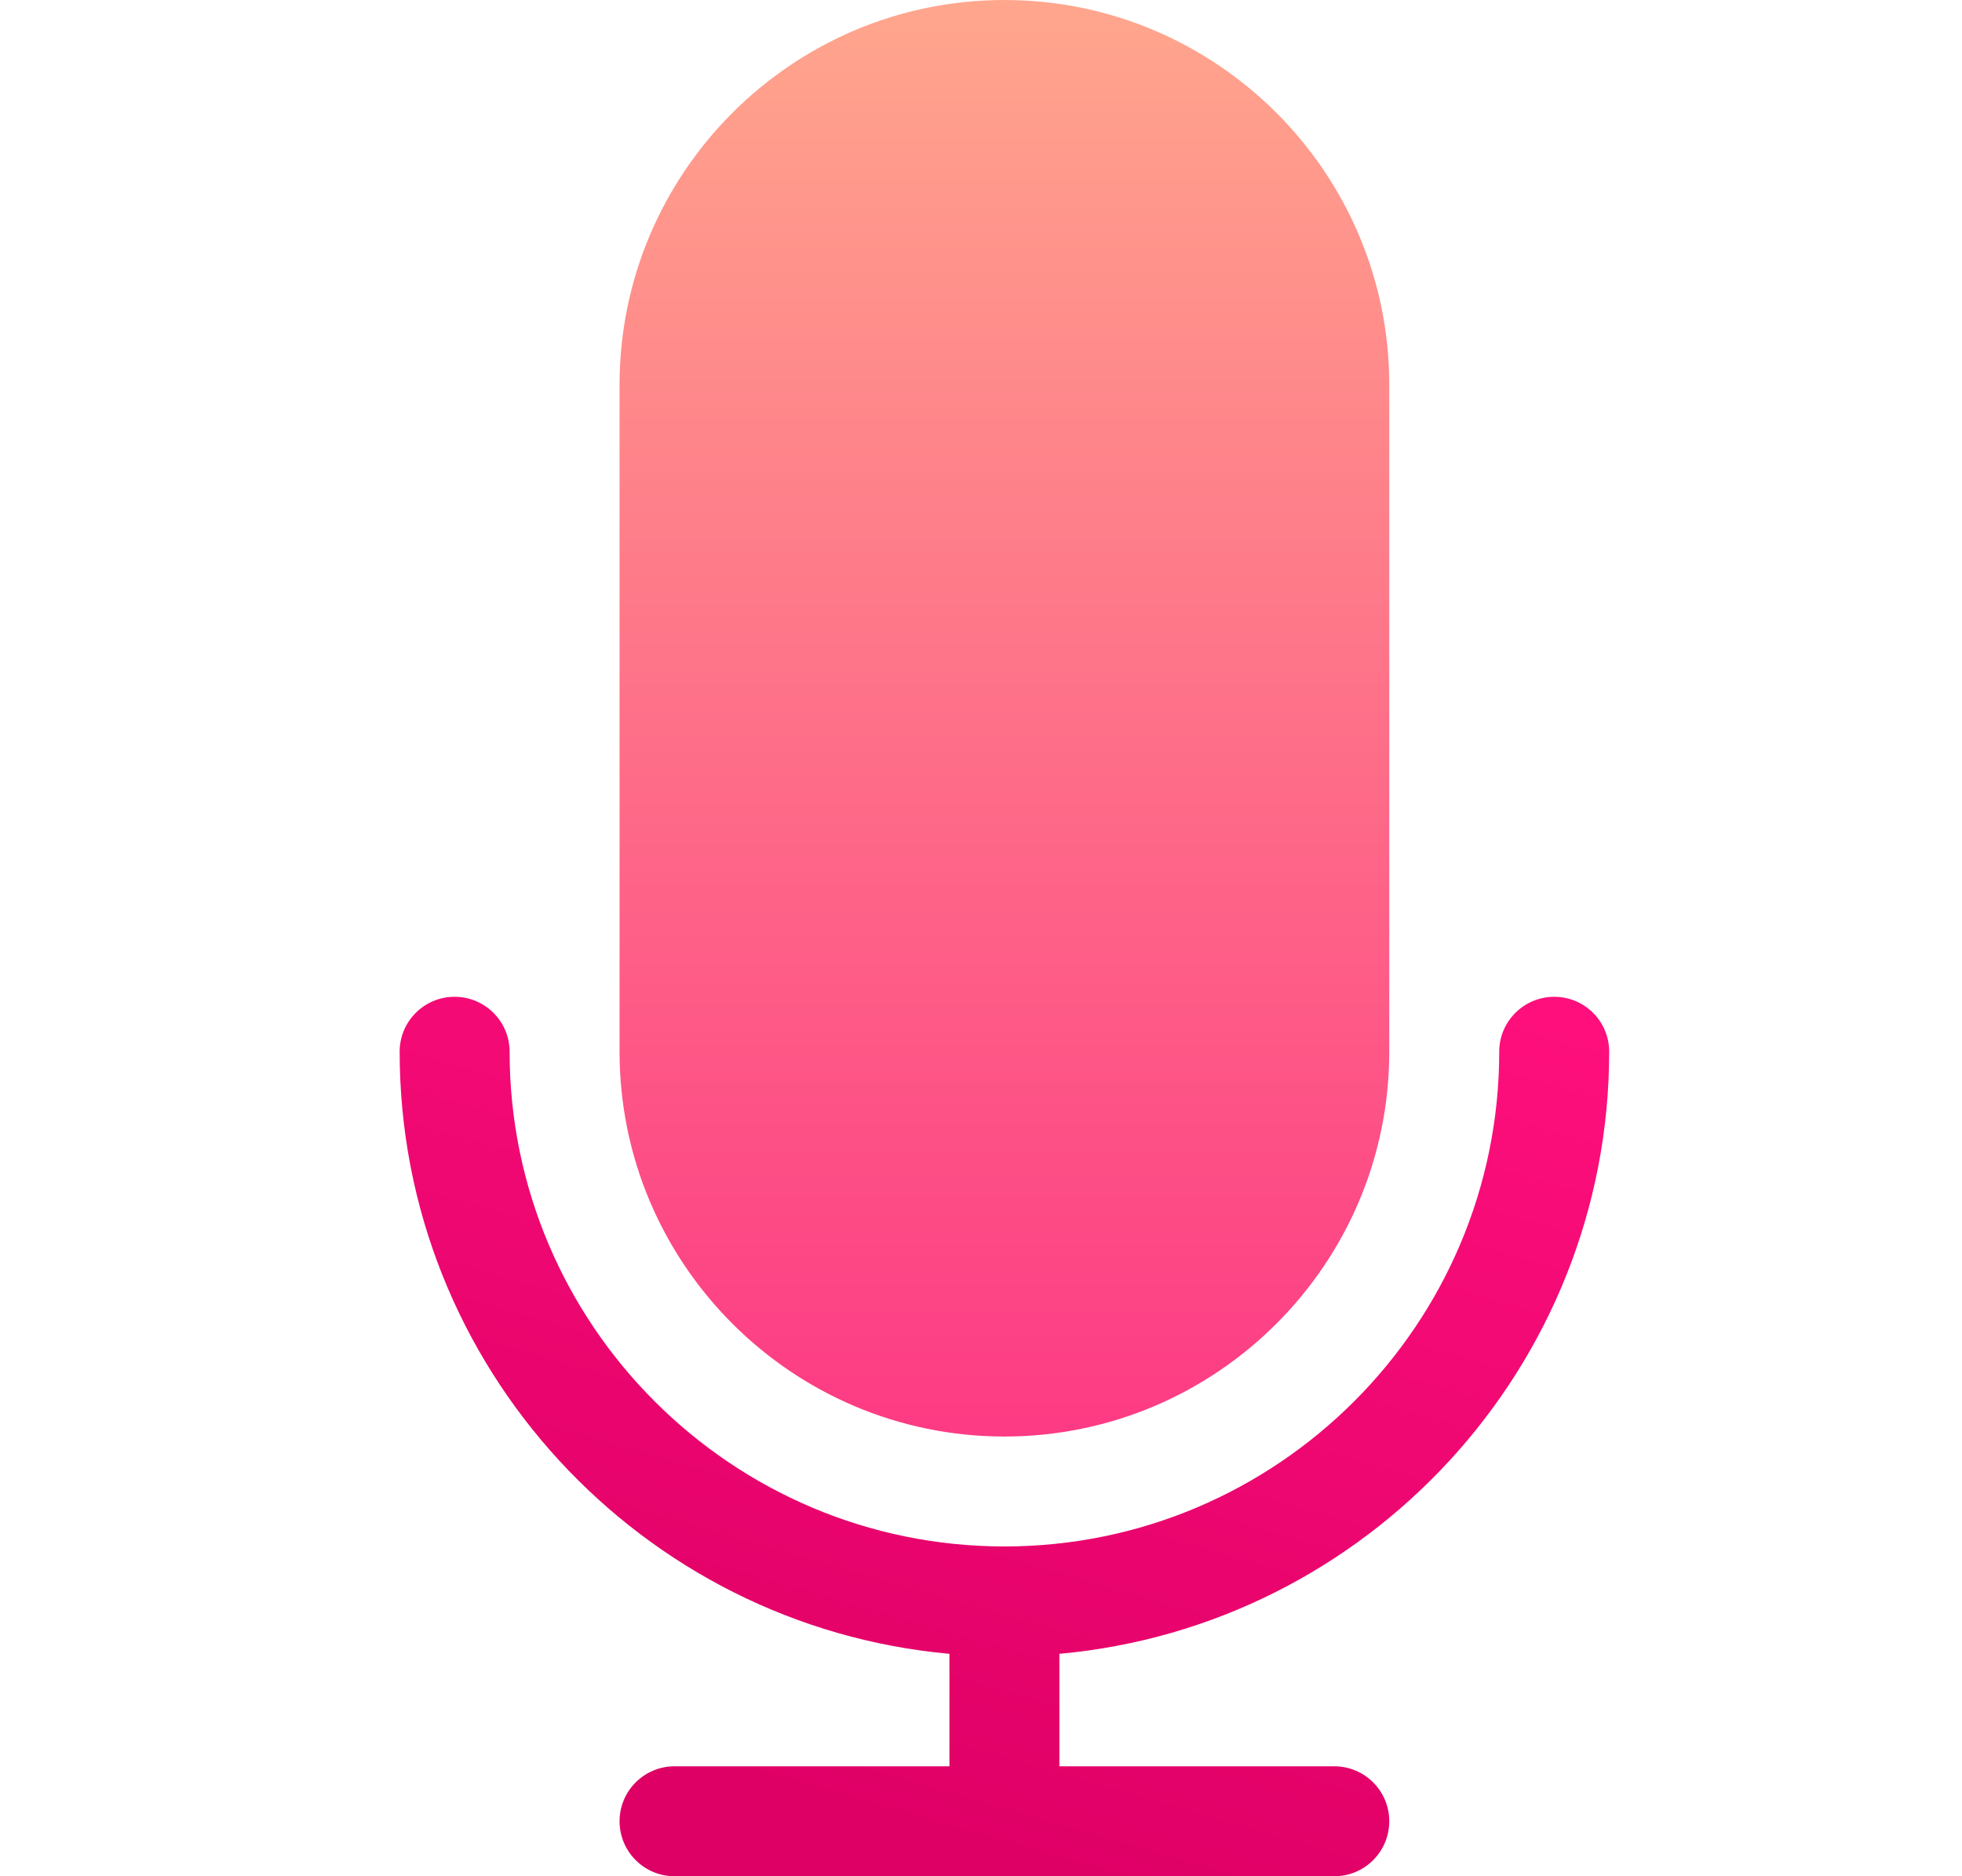
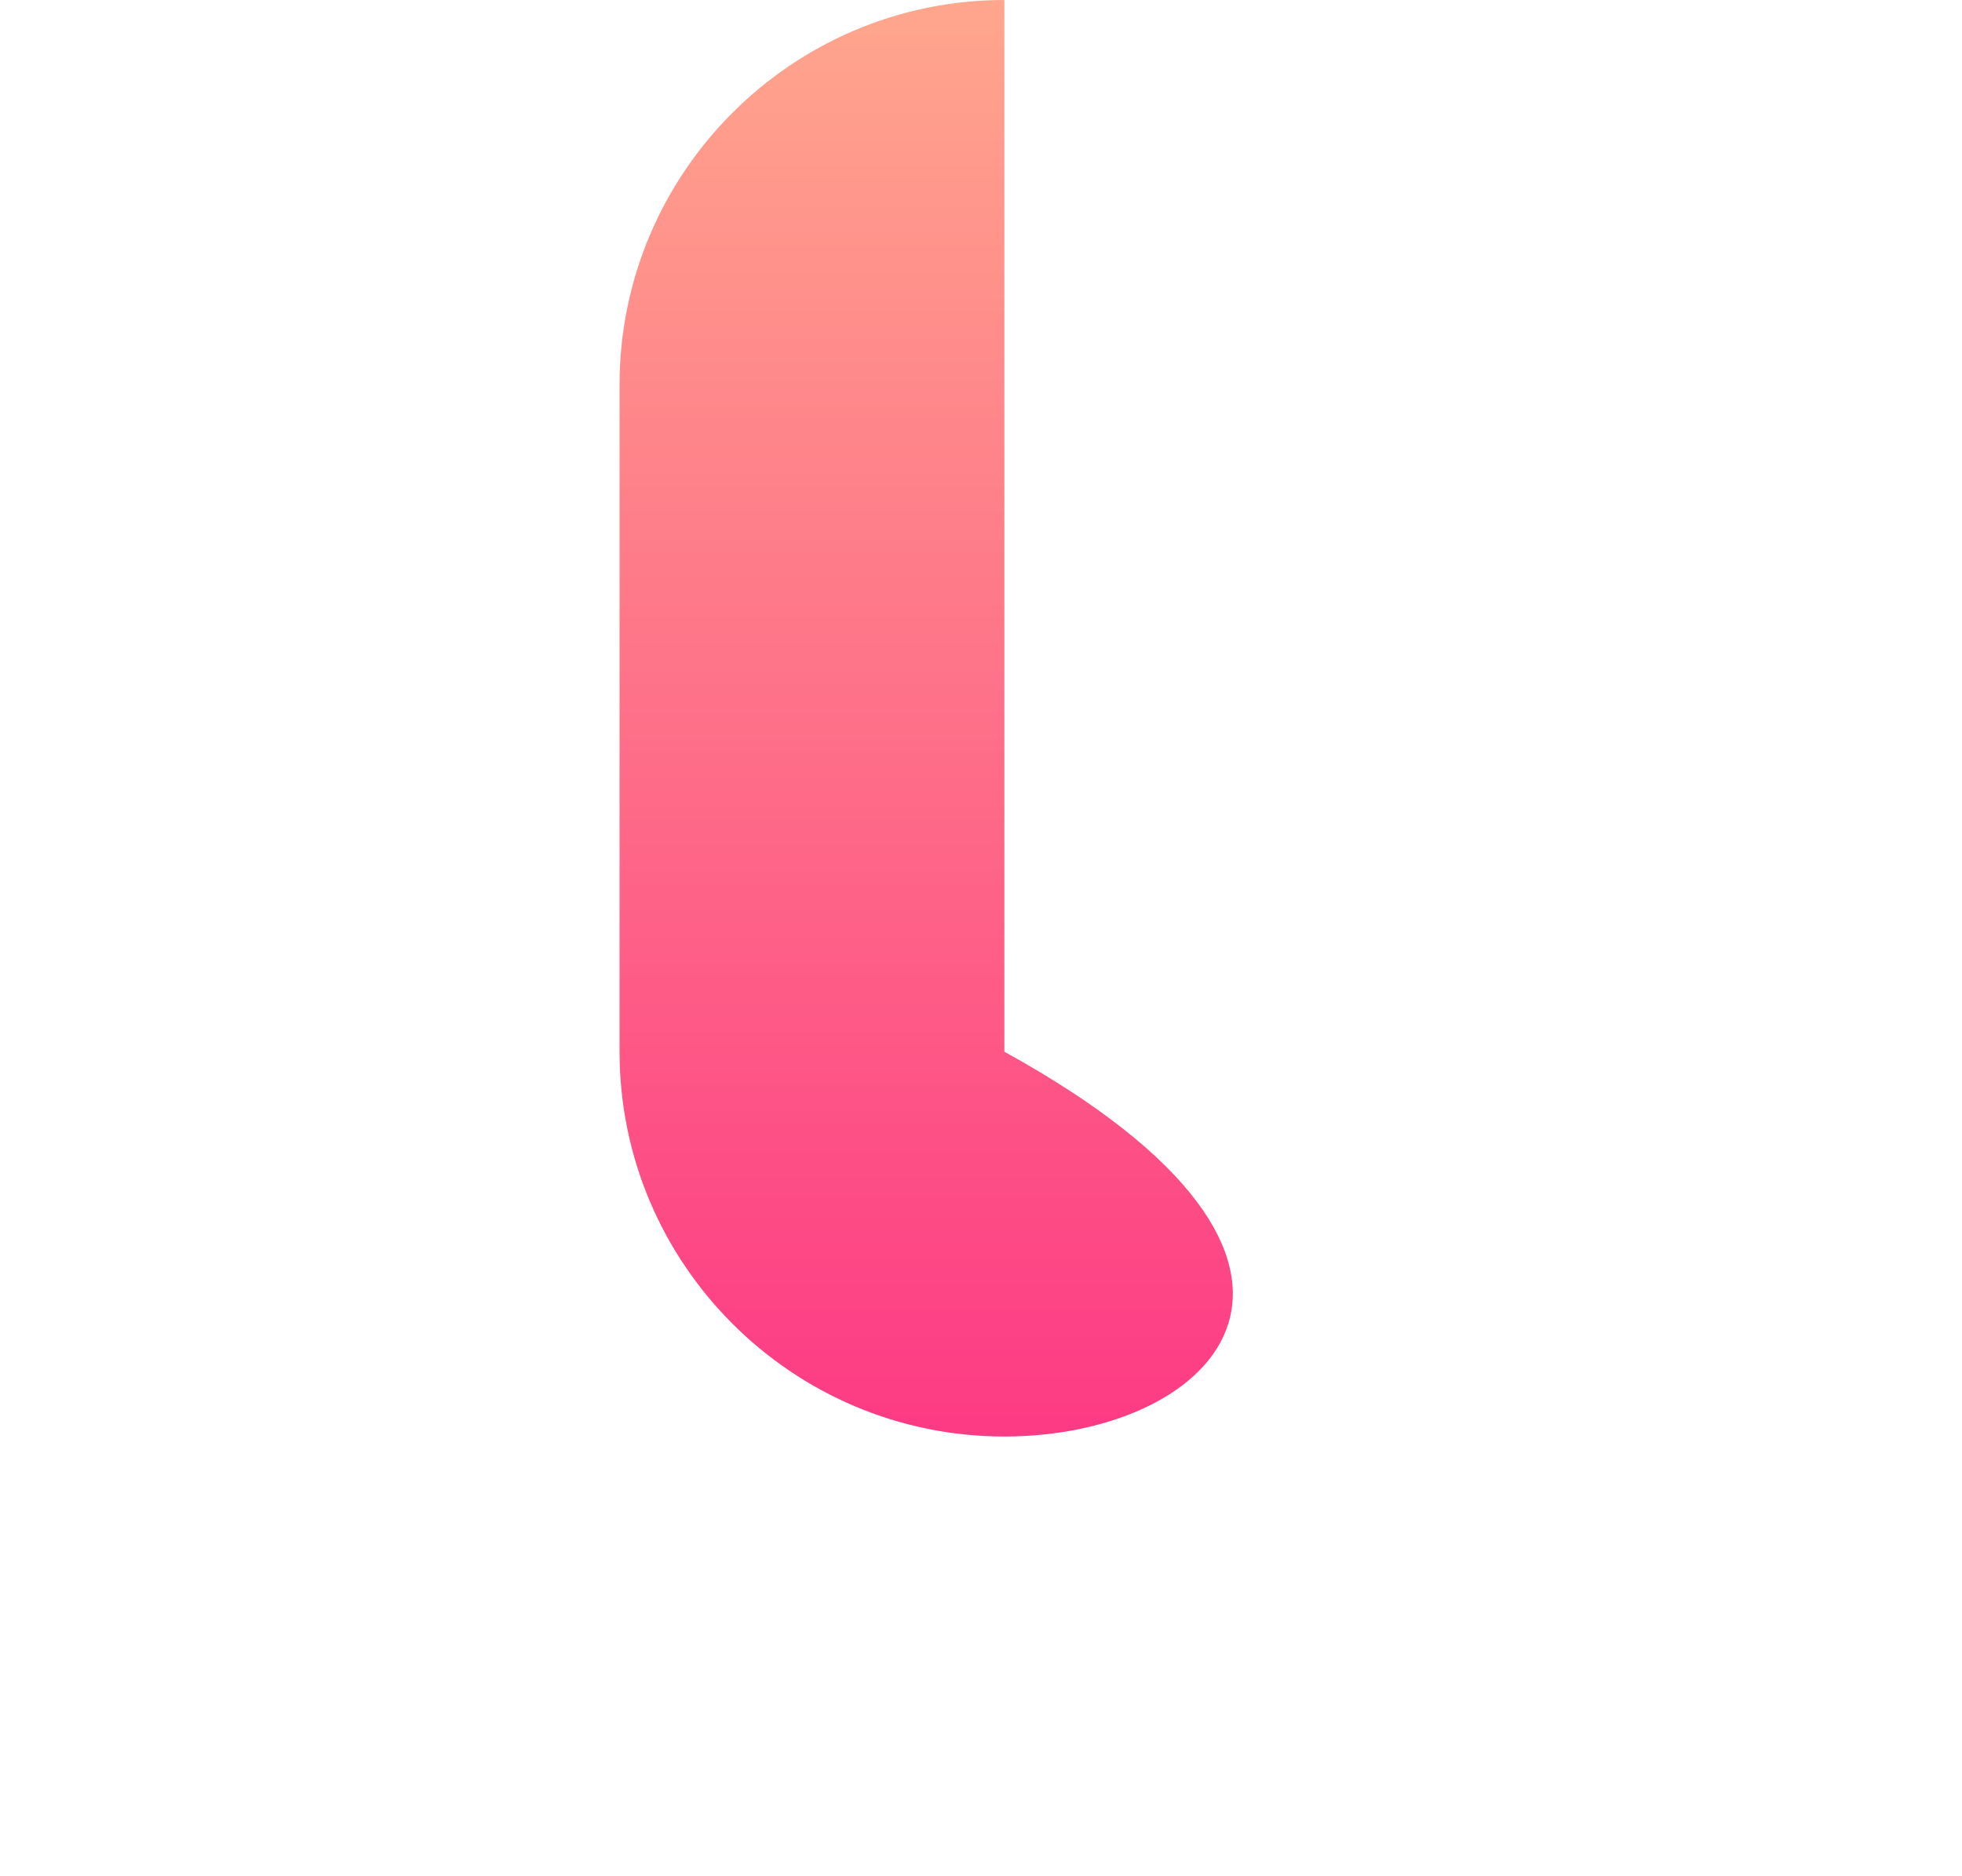
<svg xmlns="http://www.w3.org/2000/svg" width="23" height="22" viewBox="0 0 23 22" fill="none">
-   <path d="M11.774 16.844C9.287 16.844 7.263 14.82 7.263 12.332V4.512C7.263 2.024 9.287 0 11.774 0C14.262 0 16.286 2.024 16.286 4.512V12.332C16.286 14.82 14.262 16.844 11.774 16.844Z" fill="url(#paint0_linear_451_1569)" />
-   <path d="M18.864 12.332C18.864 11.976 18.576 11.688 18.22 11.688C17.864 11.688 17.575 11.976 17.575 12.332C17.575 15.531 14.973 18.133 11.774 18.133C8.576 18.133 5.974 15.531 5.974 12.332C5.974 11.976 5.685 11.688 5.329 11.688C4.973 11.688 4.685 11.976 4.685 12.332C4.685 16.024 7.521 19.066 11.13 19.392V20.711H7.907C7.551 20.711 7.263 21 7.263 21.355C7.263 21.711 7.551 22 7.907 22H15.642C15.998 22 16.286 21.711 16.286 21.355C16.286 21 15.998 20.711 15.642 20.711H12.419V19.392C16.027 19.066 18.864 16.024 18.864 12.332Z" fill="url(#paint1_linear_451_1569)" />
+   <path d="M11.774 16.844C9.287 16.844 7.263 14.82 7.263 12.332V4.512C7.263 2.024 9.287 0 11.774 0V12.332C16.286 14.82 14.262 16.844 11.774 16.844Z" fill="url(#paint0_linear_451_1569)" />
  <defs>
    <linearGradient id="paint0_linear_451_1569" x1="11.774" y1="16.844" x2="11.774" y2="0" gradientUnits="userSpaceOnUse">
      <stop stop-color="#FD3A84" />
      <stop offset="1" stop-color="#FFA68D" />
    </linearGradient>
    <linearGradient id="paint1_linear_451_1569" x1="18.385" y1="11.982" x2="15.258" y2="22.779" gradientUnits="userSpaceOnUse">
      <stop stop-color="#FE0F7C" />
      <stop offset="1" stop-color="#DF0066" />
    </linearGradient>
  </defs>
</svg>